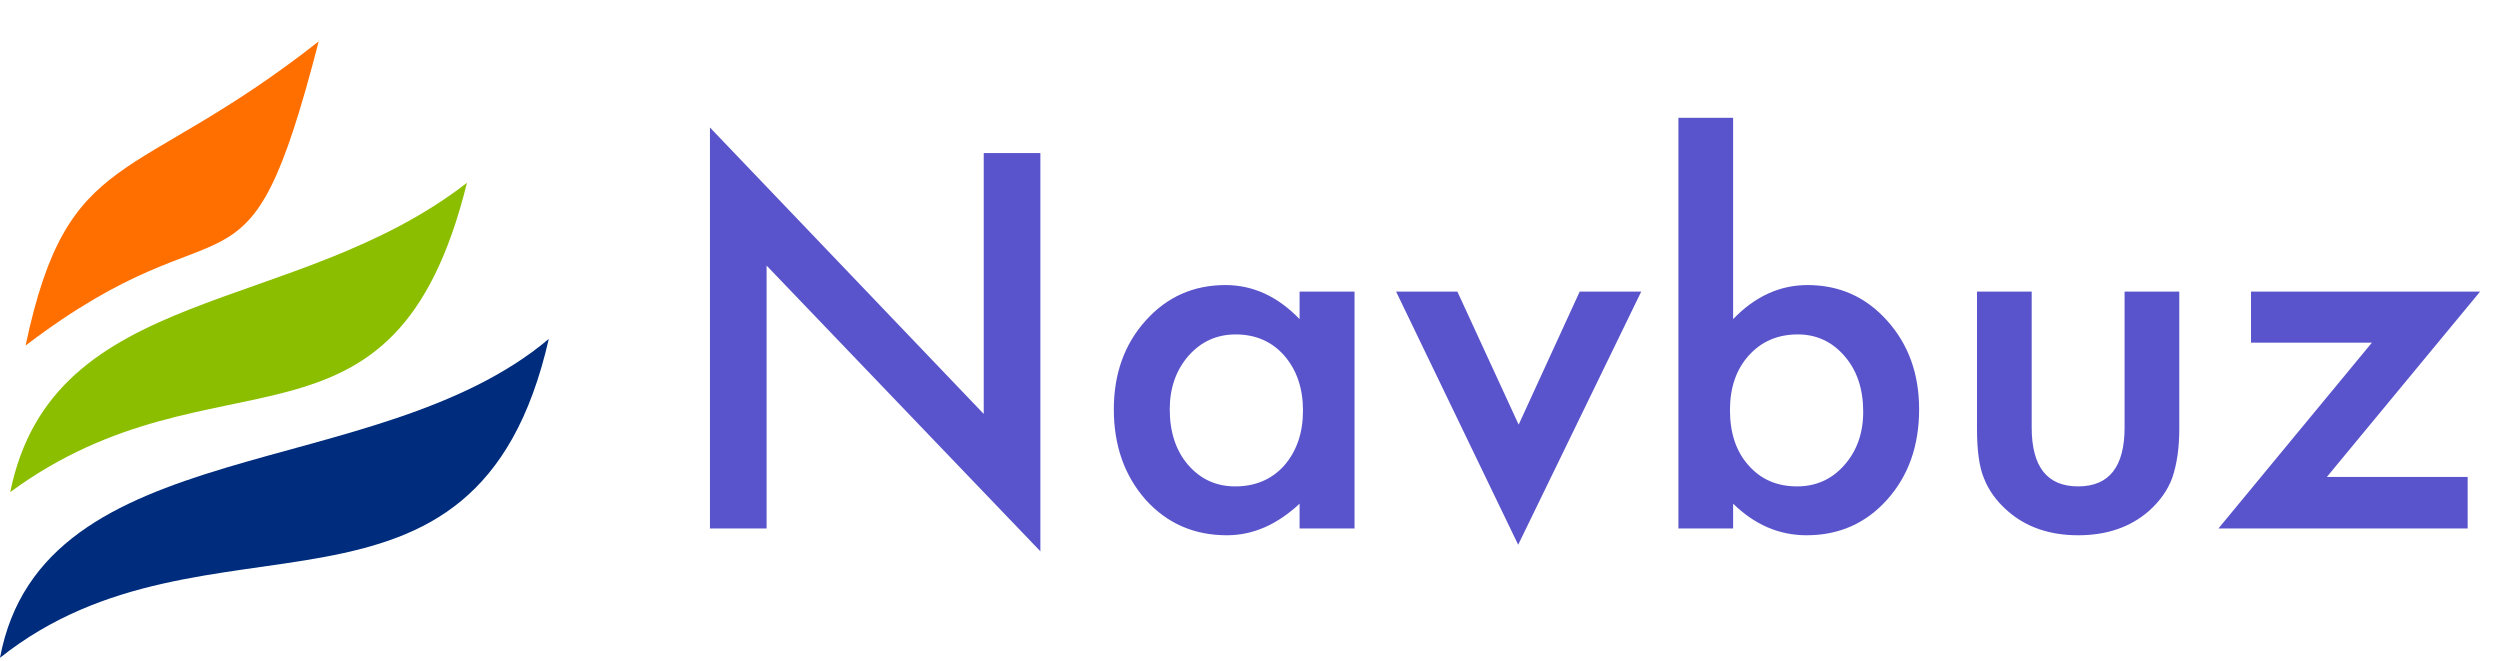
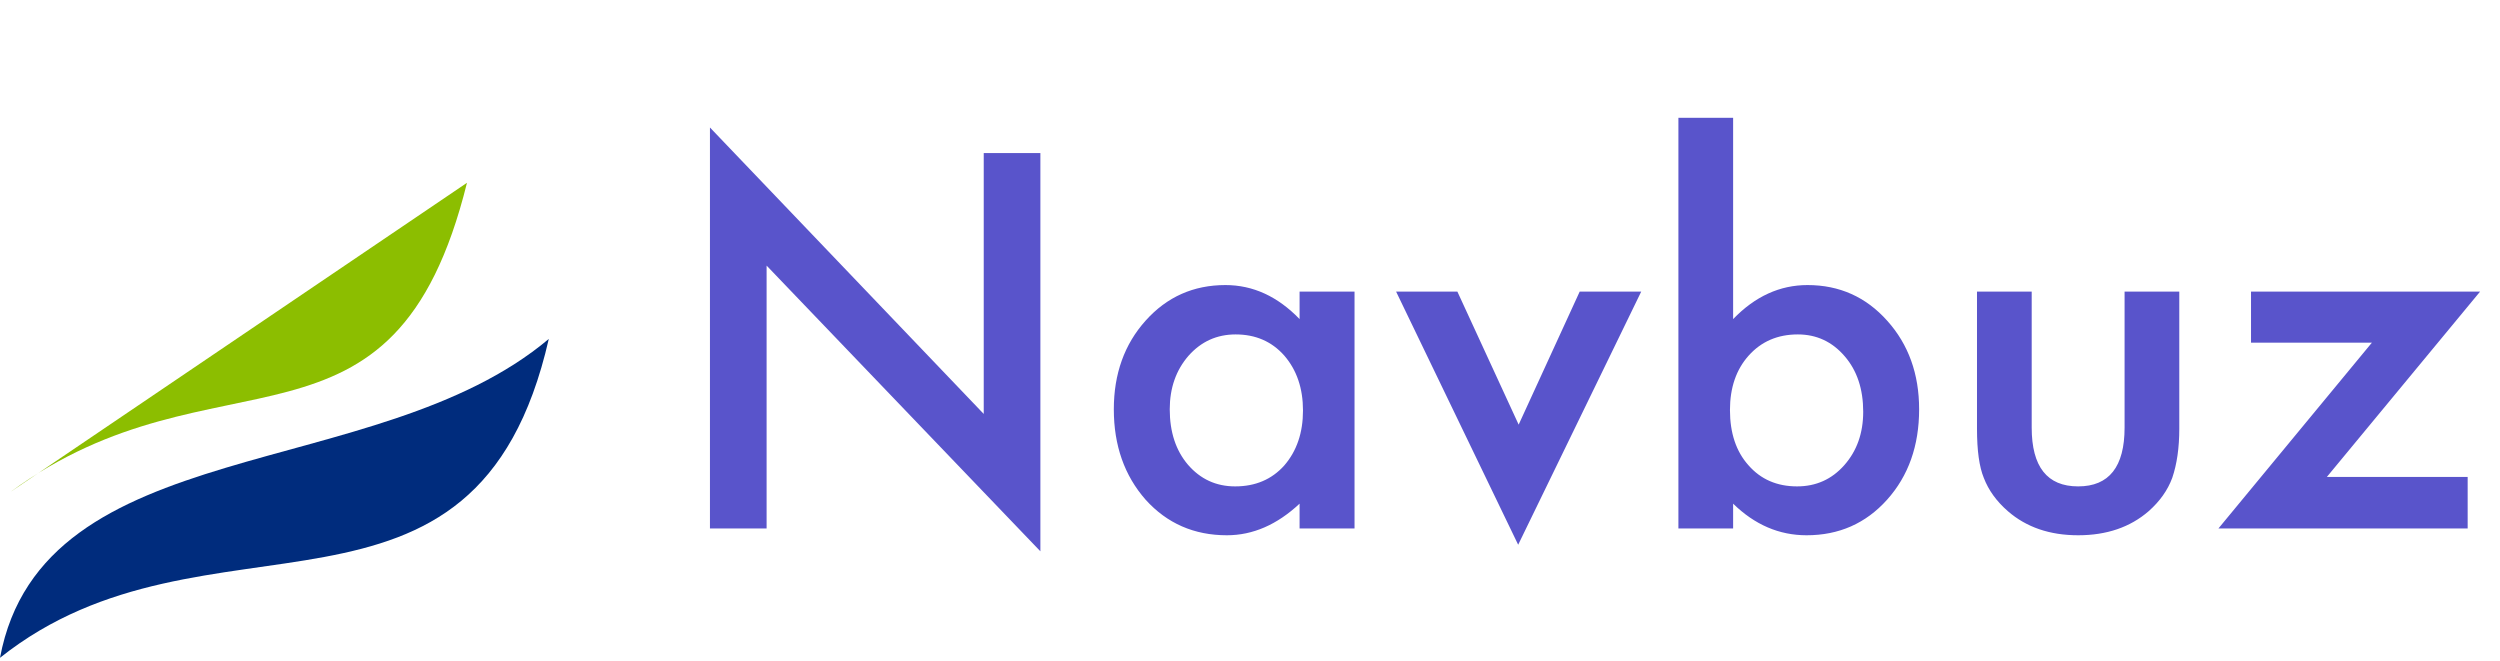
<svg xmlns="http://www.w3.org/2000/svg" width="246" height="65" viewBox="0 0 246 65" fill="none">
  <path d="M69.859 52V12.546L96.799 40.731V15.059H102.374V54.249L75.434 26.136V52H69.859ZM127.879 28.696H133.286V52H127.879V49.56C125.662 51.633 123.277 52.67 120.725 52.67C117.503 52.67 114.839 51.505 112.734 49.177C110.644 46.8 109.6 43.833 109.6 40.276C109.6 36.783 110.644 33.872 112.734 31.544C114.823 29.215 117.439 28.05 120.582 28.05C123.293 28.05 125.726 29.167 127.879 31.4V28.696ZM115.103 40.276C115.103 42.509 115.701 44.328 116.897 45.731C118.125 47.151 119.672 47.861 121.539 47.861C123.532 47.861 125.143 47.175 126.372 45.803C127.6 44.384 128.214 42.581 128.214 40.396C128.214 38.211 127.6 36.408 126.372 34.989C125.143 33.601 123.548 32.907 121.586 32.907C119.736 32.907 118.189 33.609 116.945 35.013C115.717 36.432 115.103 38.187 115.103 40.276ZM143.407 28.696L149.436 41.784L155.441 28.696H161.495L149.388 53.603L137.377 28.696H143.407ZM170.539 11.589V31.4C172.692 29.167 175.132 28.05 177.86 28.05C181.002 28.05 183.618 29.223 185.708 31.567C187.797 33.896 188.842 36.799 188.842 40.276C188.842 43.865 187.789 46.832 185.684 49.177C183.594 51.505 180.954 52.67 177.764 52.67C175.069 52.67 172.66 51.633 170.539 49.56V52H165.155V11.589H170.539ZM183.339 40.516C183.339 38.283 182.733 36.464 181.521 35.06C180.292 33.625 178.753 32.907 176.903 32.907C174.925 32.907 173.314 33.601 172.07 34.989C170.842 36.361 170.228 38.147 170.228 40.348C170.228 42.613 170.834 44.423 172.046 45.779C173.258 47.167 174.853 47.861 176.831 47.861C178.697 47.861 180.244 47.167 181.473 45.779C182.717 44.376 183.339 42.621 183.339 40.516ZM199.919 28.696V42.071C199.919 45.931 201.443 47.861 204.489 47.861C207.536 47.861 209.059 45.931 209.059 42.071V28.696H214.442V42.19C214.442 44.057 214.211 45.668 213.749 47.023C213.302 48.236 212.528 49.328 211.428 50.301C209.609 51.88 207.297 52.67 204.489 52.67C201.698 52.67 199.393 51.88 197.575 50.301C196.458 49.328 195.669 48.236 195.206 47.023C194.759 45.939 194.536 44.328 194.536 42.19V28.696H199.919ZM228.965 46.928H242.818V52H218.294L233.392 33.721H221.5V28.696H244.039L228.965 46.928Z" fill="#5954CB" />
  <path d="M0 64.728C20.313 48.549 46.805 64.903 54 33.352C36.966 47.687 4.184 42.391 0 64.728Z" fill="#002C7D" />
-   <path d="M2.516 34.001C22.828 18.53 24.168 31.942 31.361 4.074C12.985 18.506 6.699 14.271 2.516 34.001Z" fill="#FF6F00" />
-   <path d="M1.007 48.422C21.32 33.521 38.756 47.044 45.951 17.987C28.916 31.192 5.191 27.849 1.007 48.422Z" fill="#8CBE00" />
+   <path d="M1.007 48.422C21.32 33.521 38.756 47.044 45.951 17.987Z" fill="#8CBE00" />
</svg>